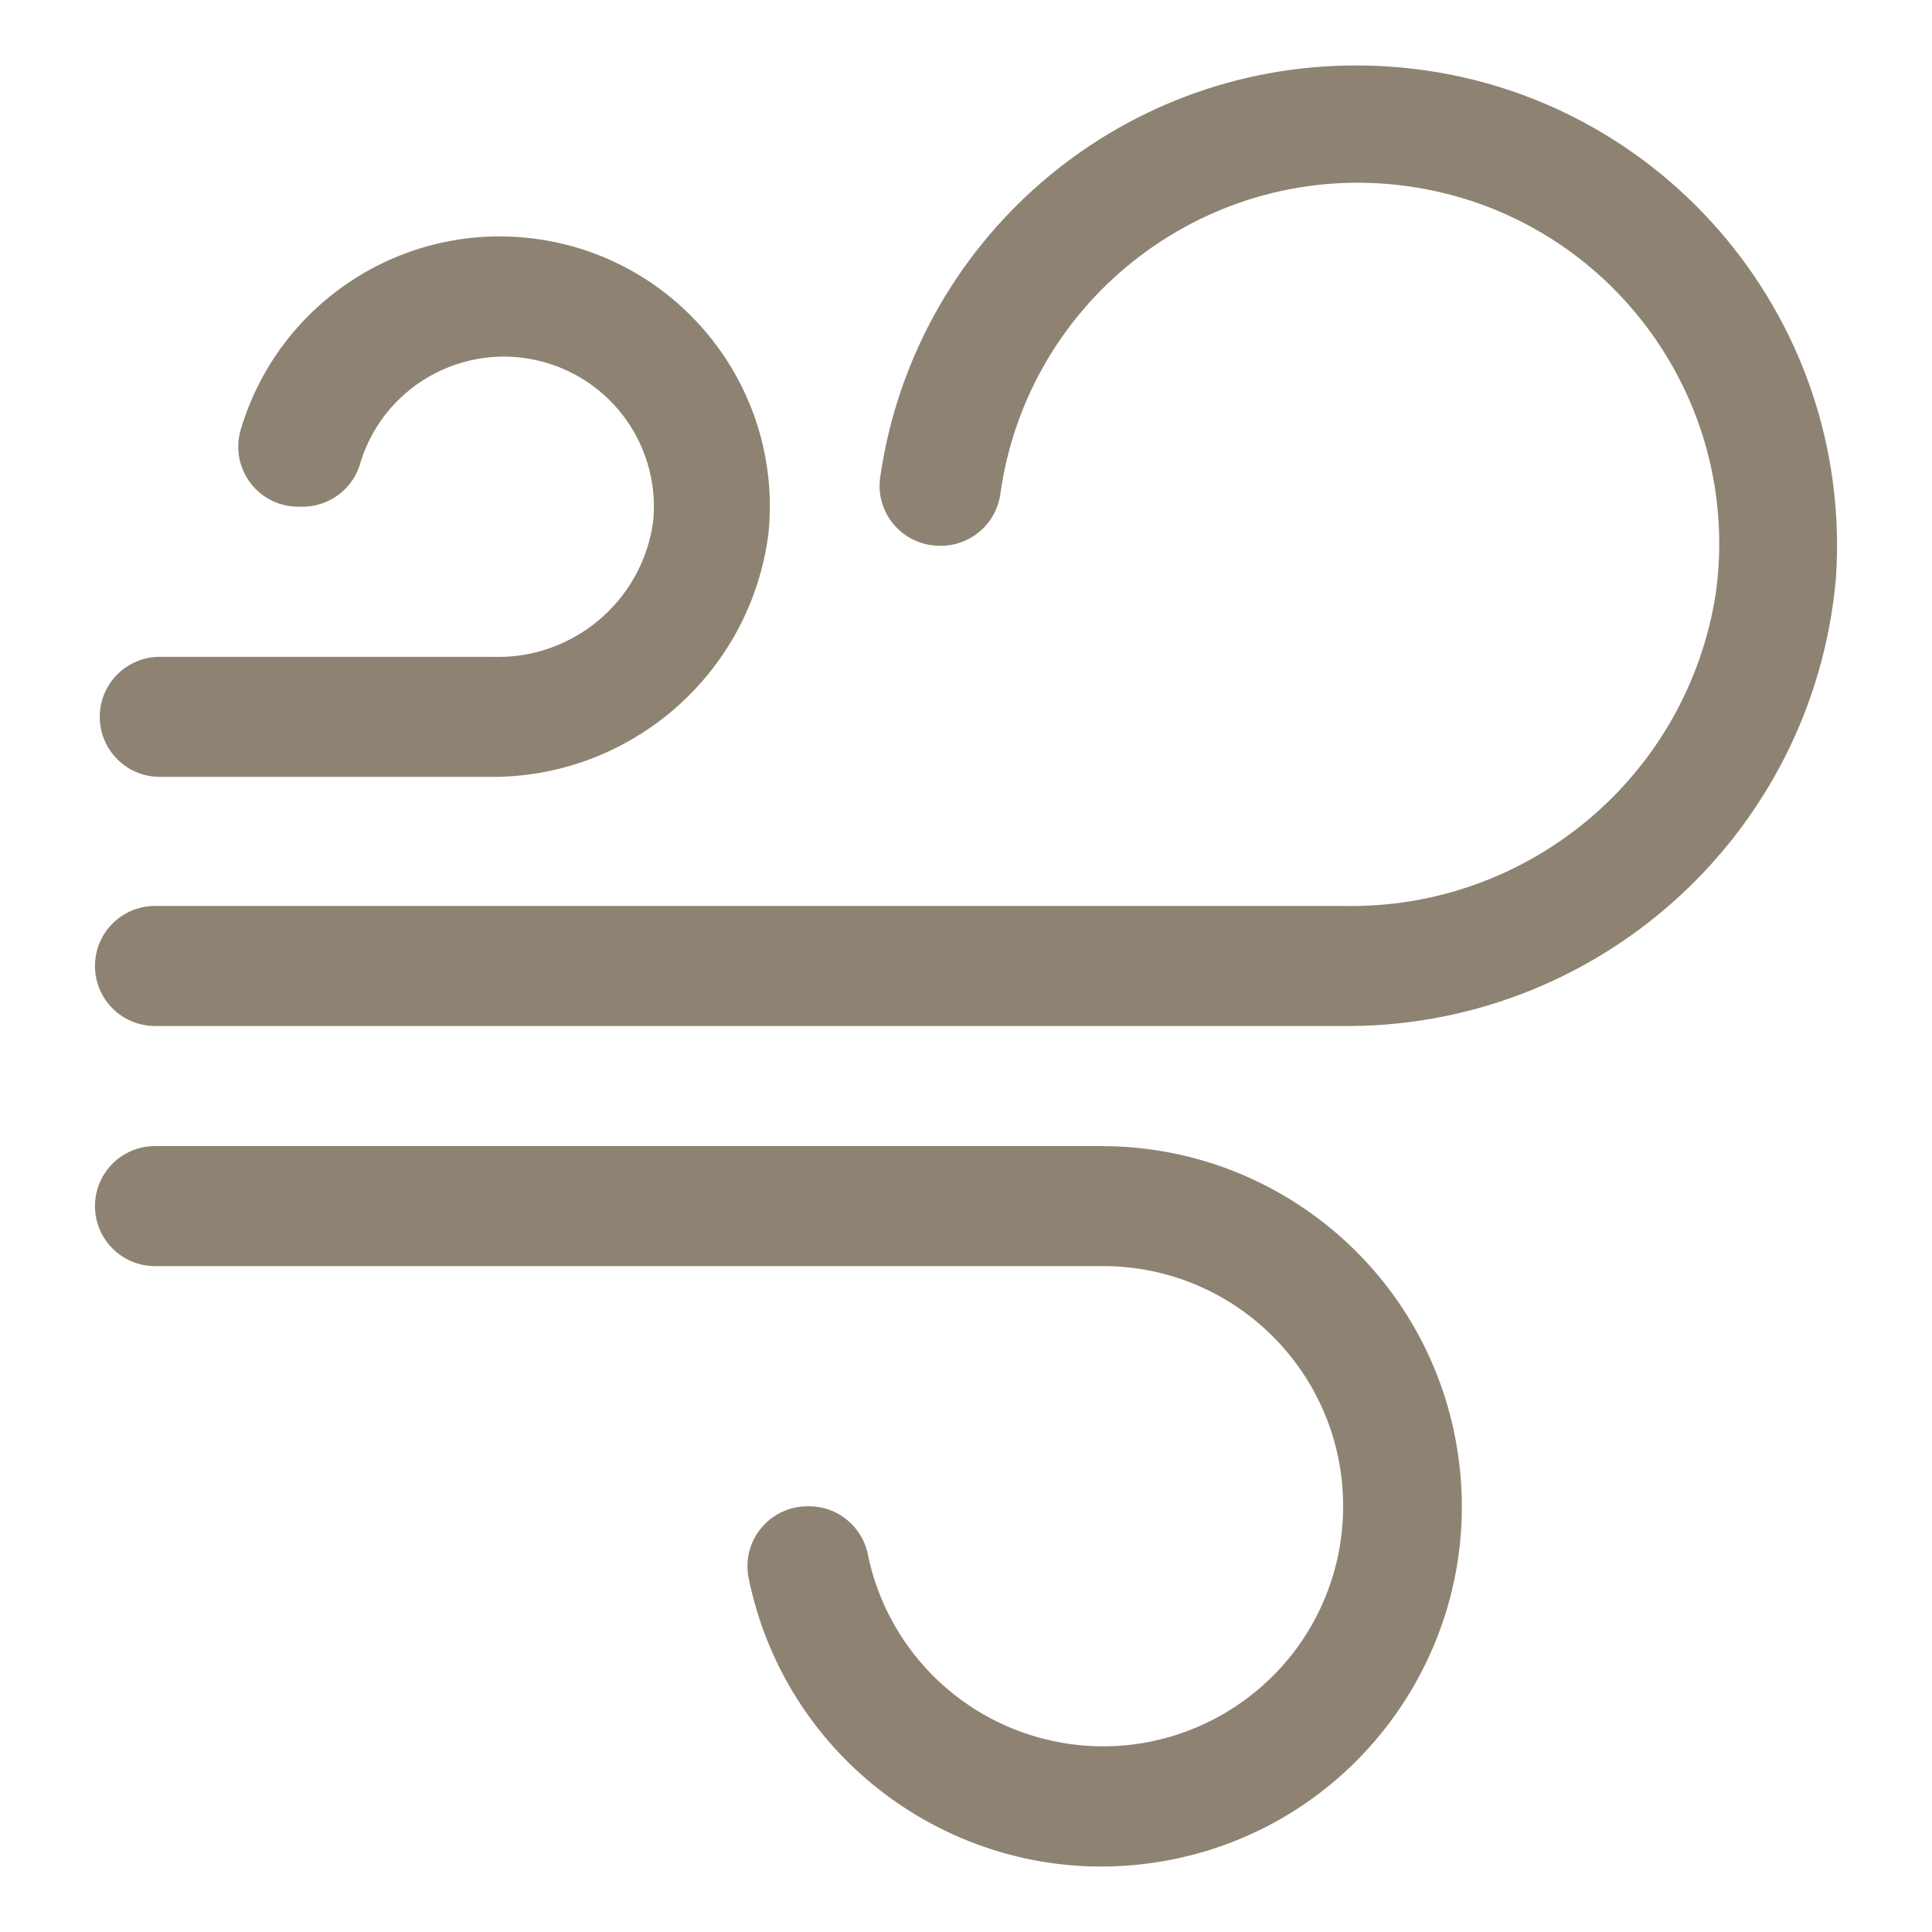
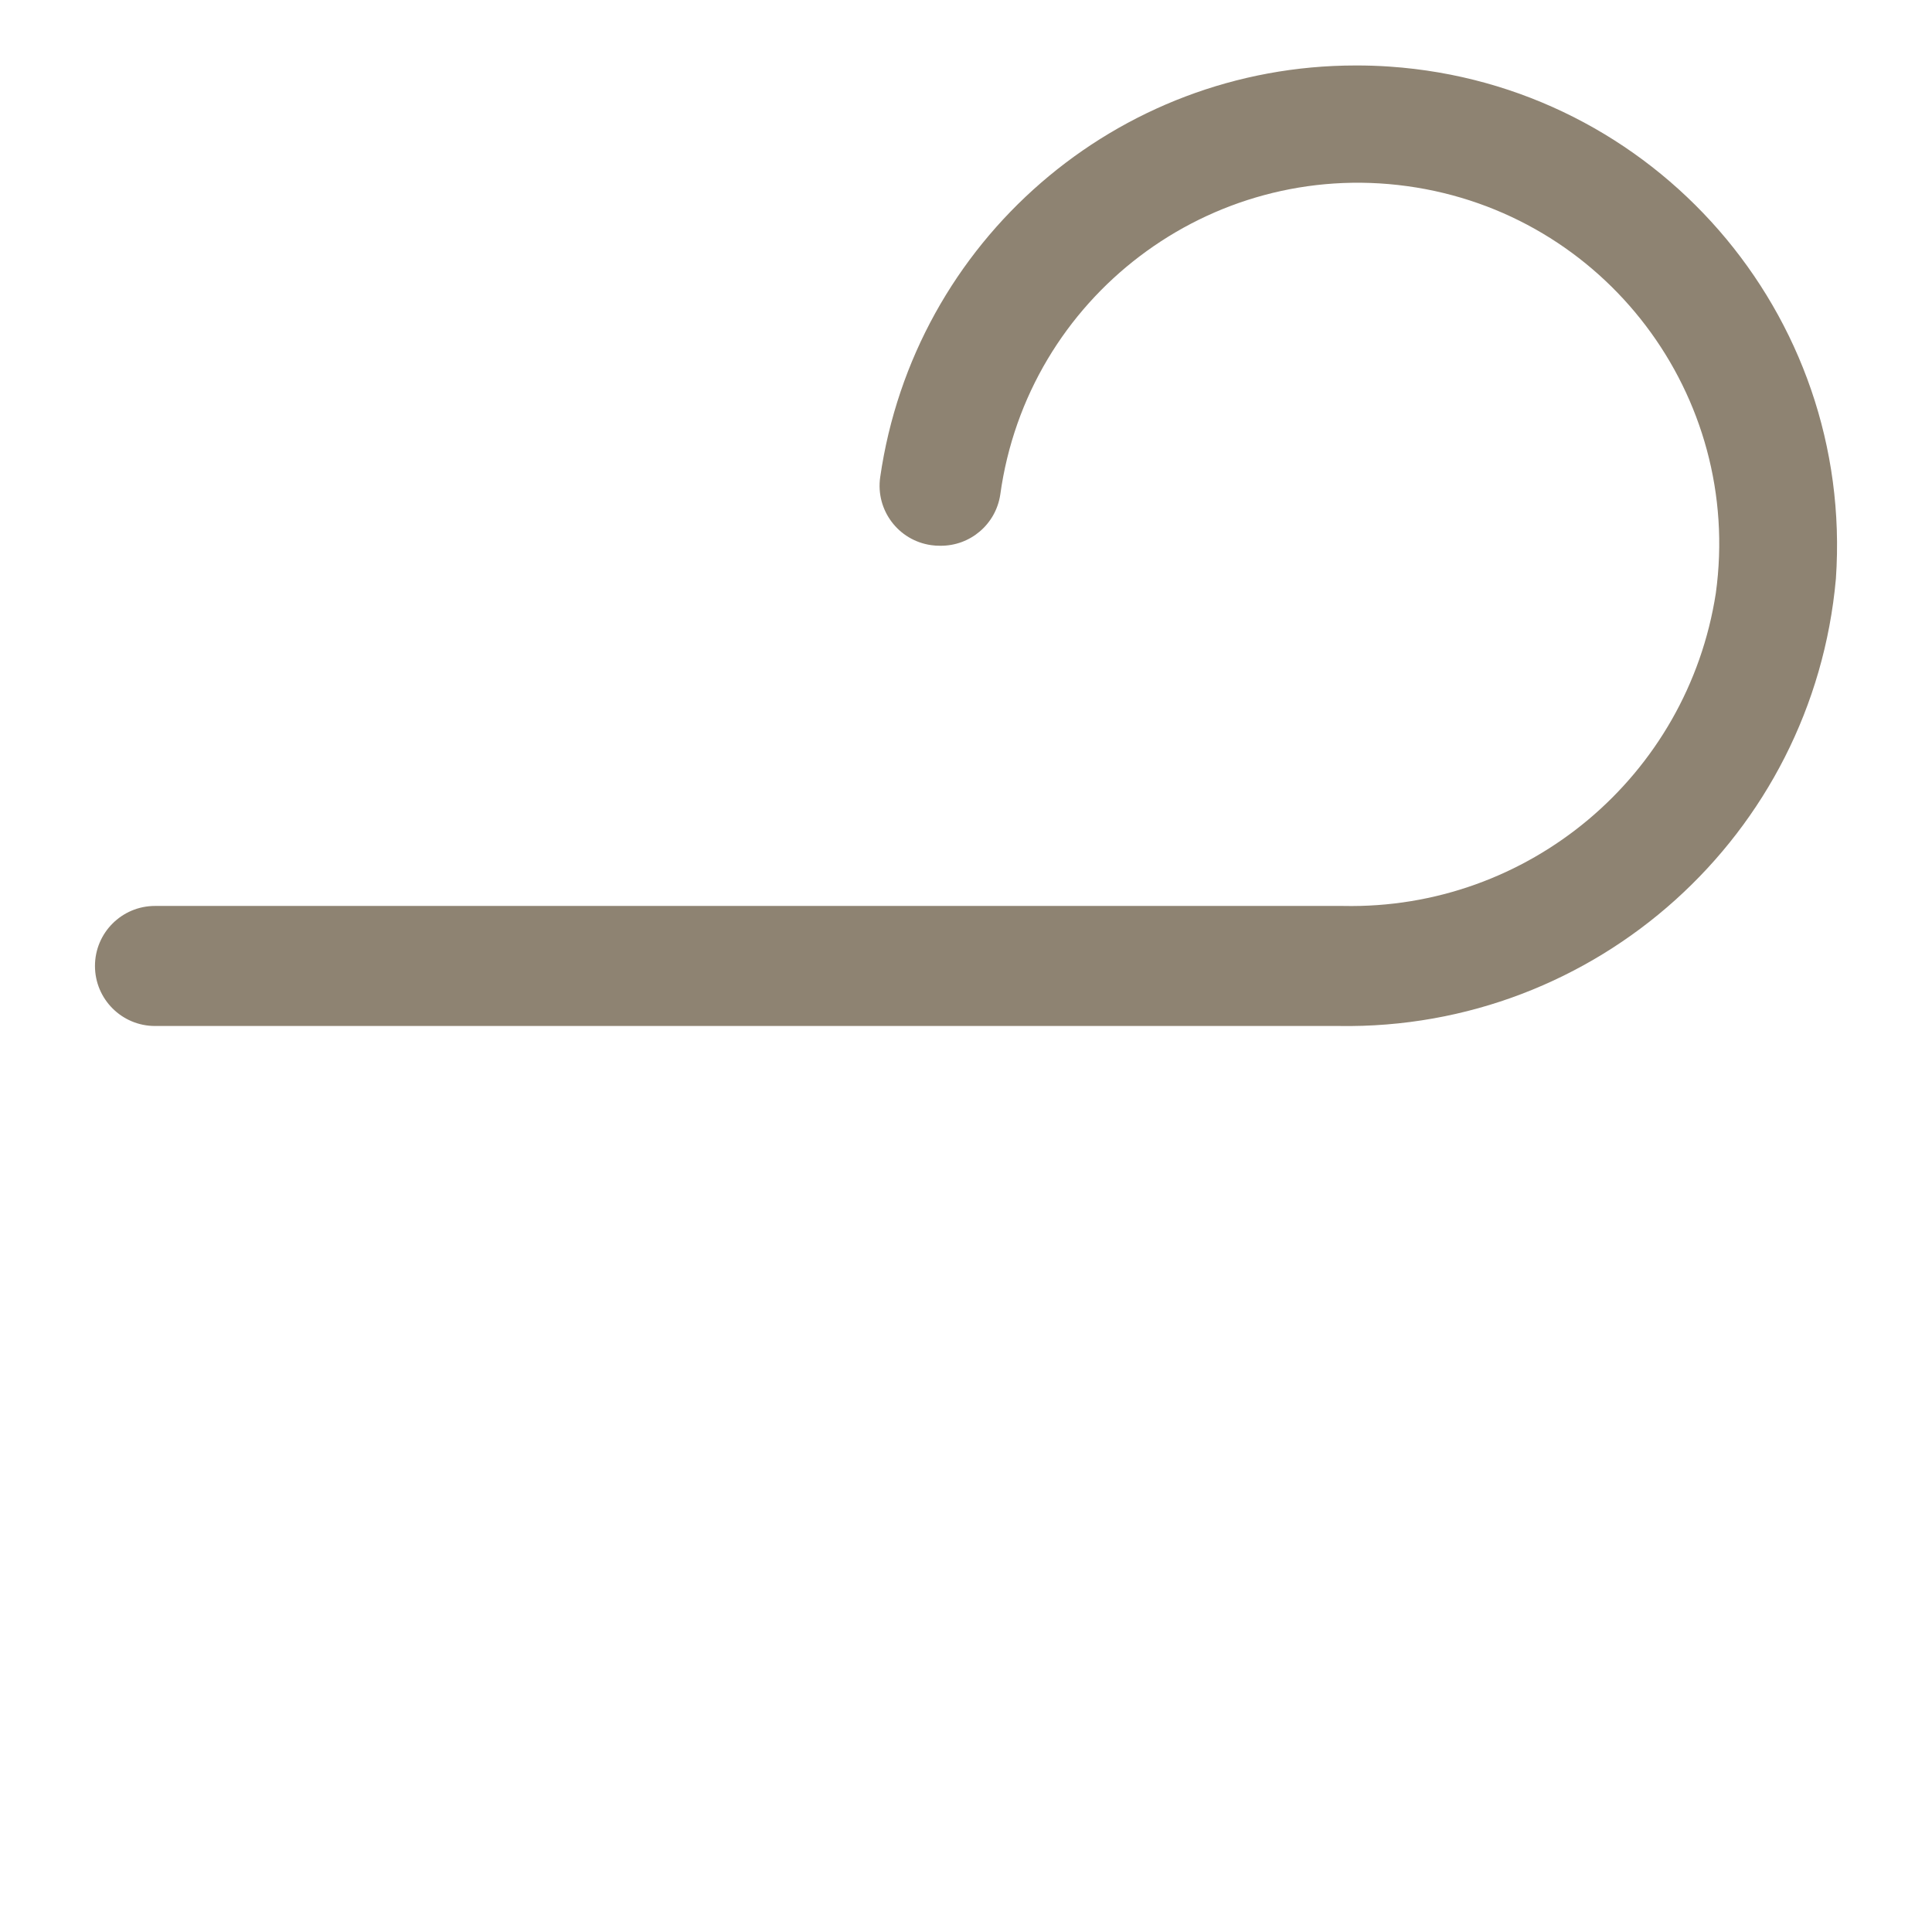
<svg xmlns="http://www.w3.org/2000/svg" id="Layer_1" data-name="Layer 1" viewBox="0 0 581 581">
  <defs>
    <style>
      .cls-1 {
        fill: #8e8372;
      }
    </style>
  </defs>
  <g id="Layer_2" data-name="Layer 2">
    <path class="cls-1" d="M407.67,19.69c-71.83-.01-132.75,52.75-142.98,123.85-1.4,9.87,5.47,19.01,15.35,20.4.9.13,1.8.19,2.71.18,9,.1,16.7-6.44,18.05-15.35,8.18-59.42,62.98-100.97,122.4-92.79,59.42,8.18,100.97,62.98,92.79,122.4h0c-8.5,55.03-56.44,95.25-112.11,94.06H46.61c-9.97,0-18.05,8.08-18.05,18.05s8.08,18.05,18.05,18.05h356.01c77.37,1.25,142.59-57.43,149.48-134.5,5.48-79.58-54.58-148.53-134.15-154.01-3.42-.24-6.84-.35-10.27-.34Z" />
-     <path class="cls-1" d="M331.67,344.65H46.61c-9.97,0-18.05,8.08-18.05,18.05s8.08,18.05,18.05,18.05h285.06c39.88-.02,72.23,32.29,72.25,72.18,0,5.73-.68,11.44-2.02,17.01-9.39,38.76-48.43,62.57-87.19,53.18-27-6.54-47.85-27.99-53.63-55.16-1.51-8.76-9.17-15.11-18.05-14.98-9.97-.11-18.14,7.88-18.26,17.85-.01.98.06,1.95.2,2.91,11.47,58.71,68.36,97.02,127.07,85.55,58.71-11.47,97.02-68.36,85.55-127.07-9.9-50.72-54.25-87.37-105.93-87.56Z" />
-     <path class="cls-1" d="M147.53,197.52H48.05c-9.97,0-18.05,8.08-18.05,18.05h0c0,9.97,8.08,18.05,18.05,18.05h98.57c42.74.7,79.15-30.89,84.49-73.3,4.41-44.65-28.21-84.42-72.86-88.83-38.71-3.82-74.69,20.33-85.82,57.6-2.9,9.54,2.48,19.62,12.02,22.52,1.95.59,3.99.85,6.03.76,8.5.25,16.02-5.47,18.05-13.72,7.58-23.74,32.98-36.85,56.72-29.26,20.24,6.46,33.23,26.17,31.19,47.32-3.25,24.23-24.5,41.95-48.92,40.8Z" />
  </g>
</svg>